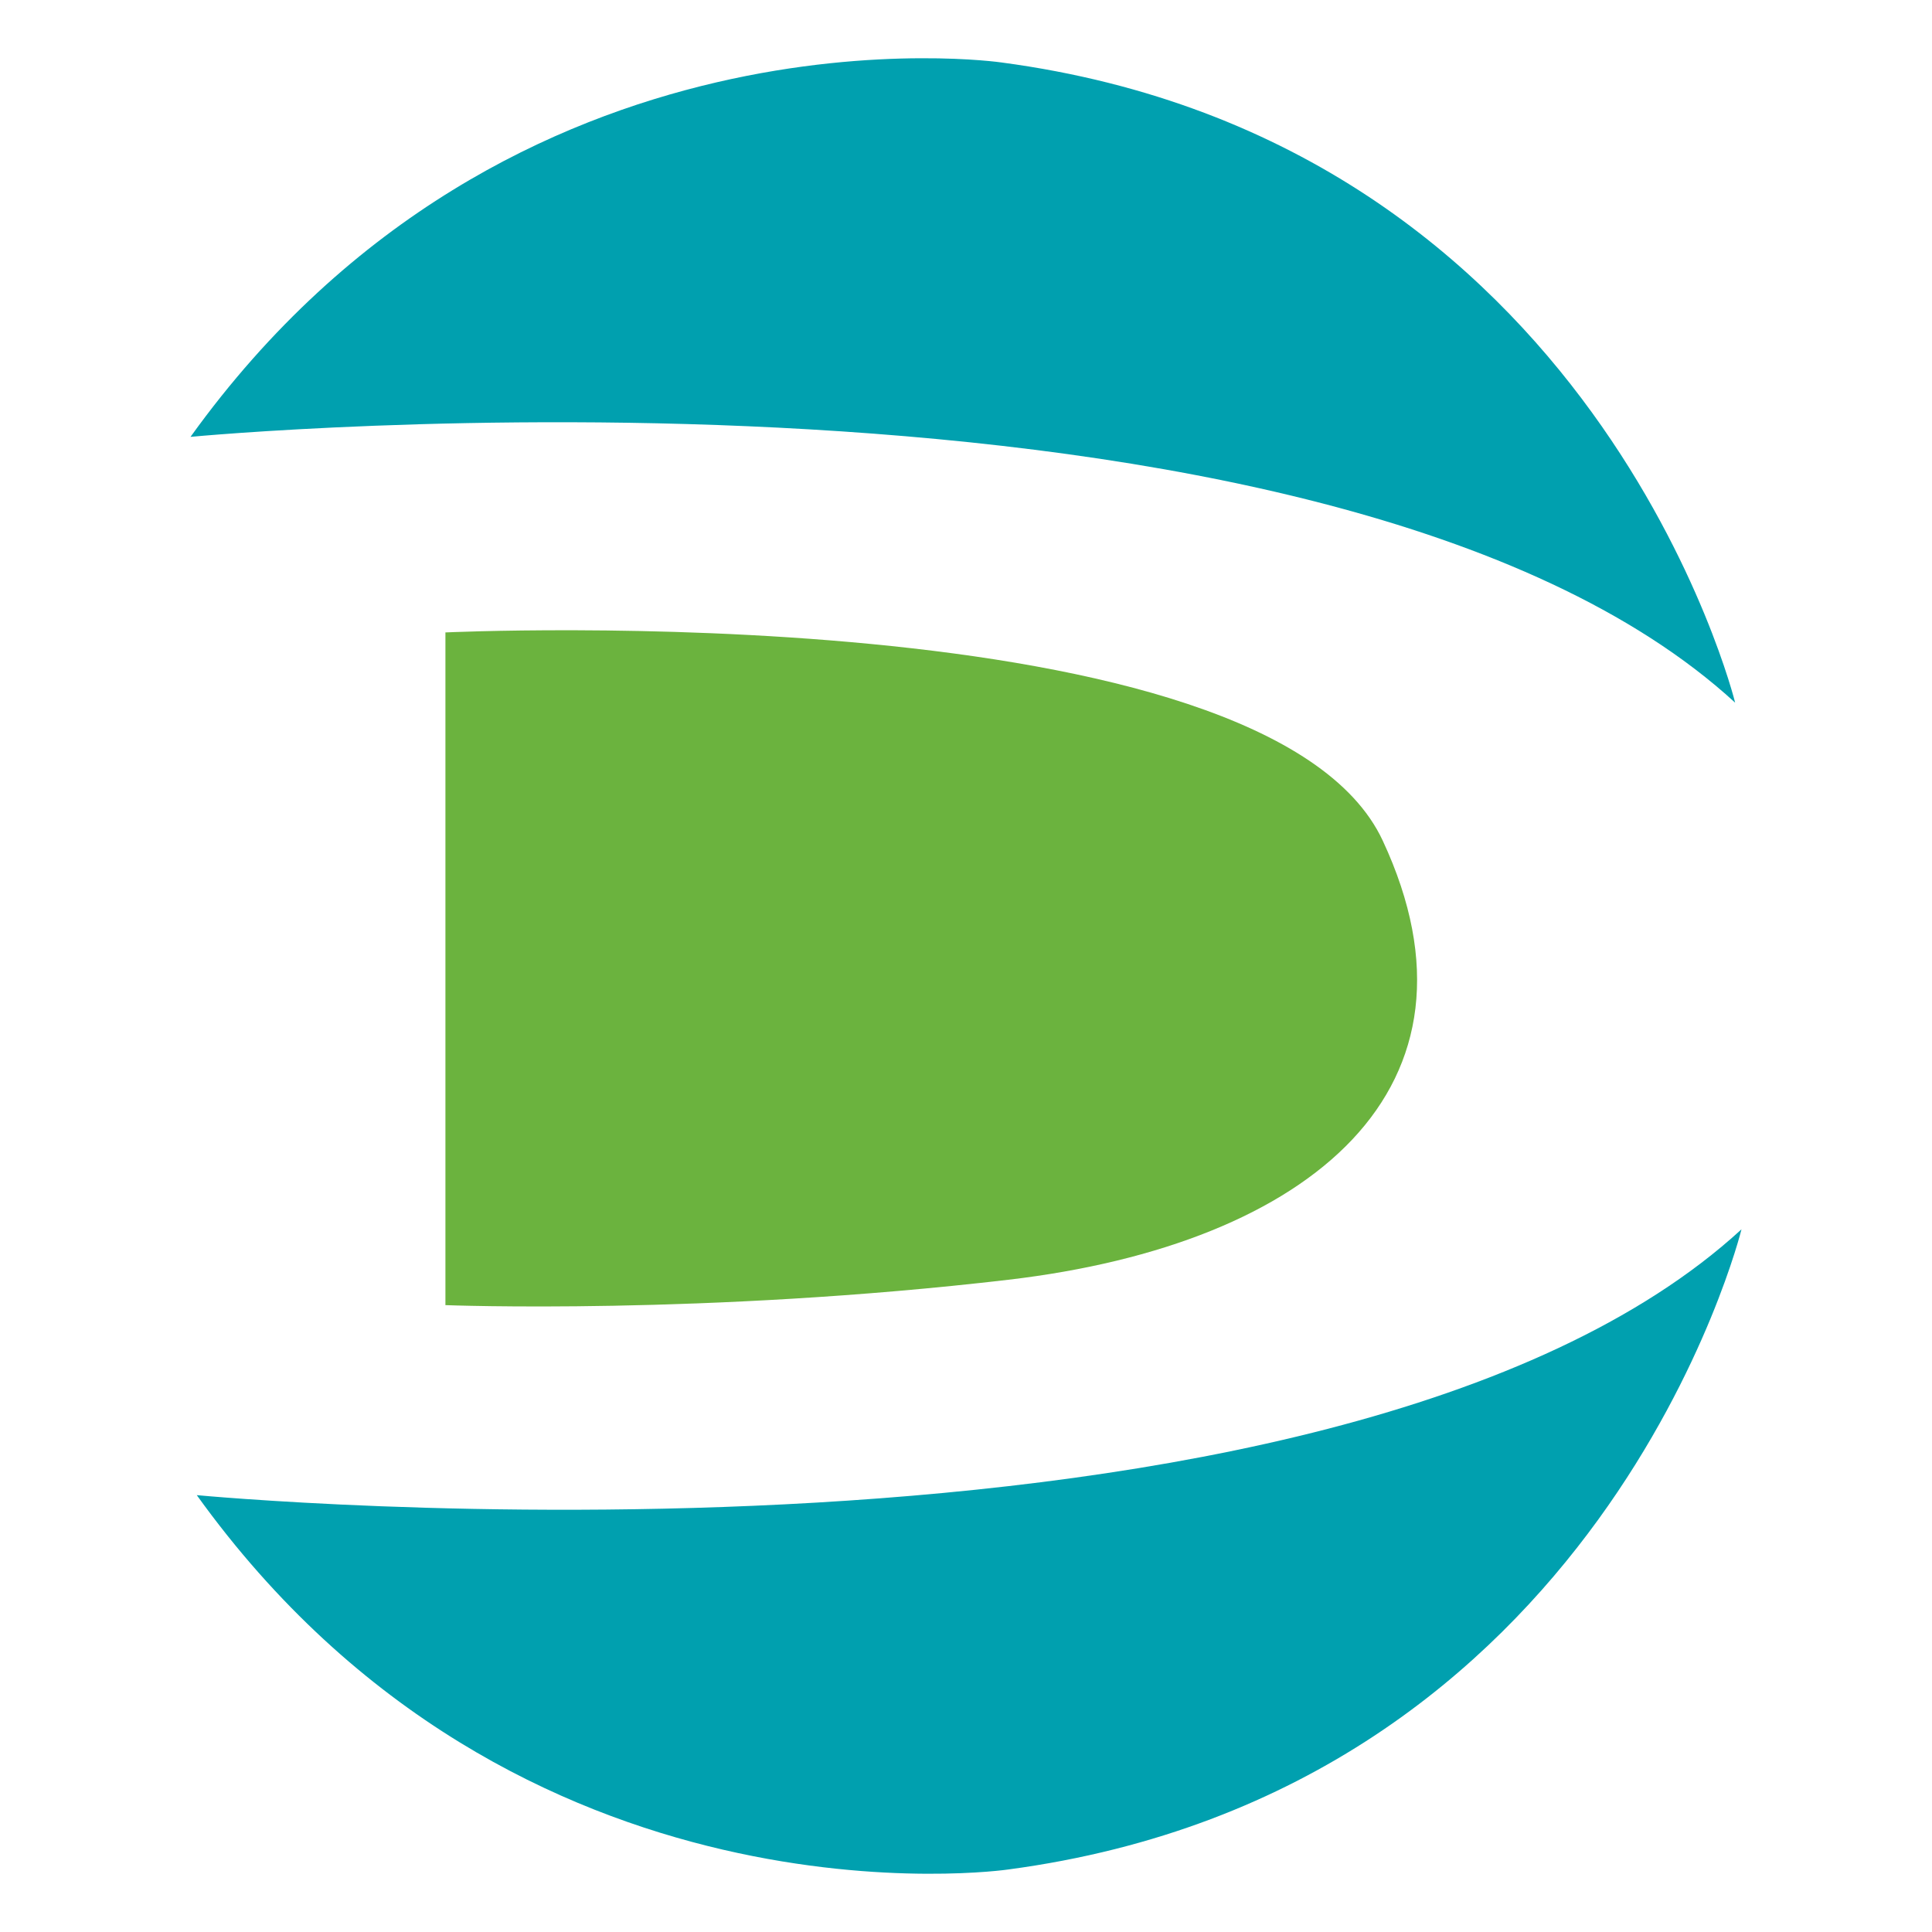
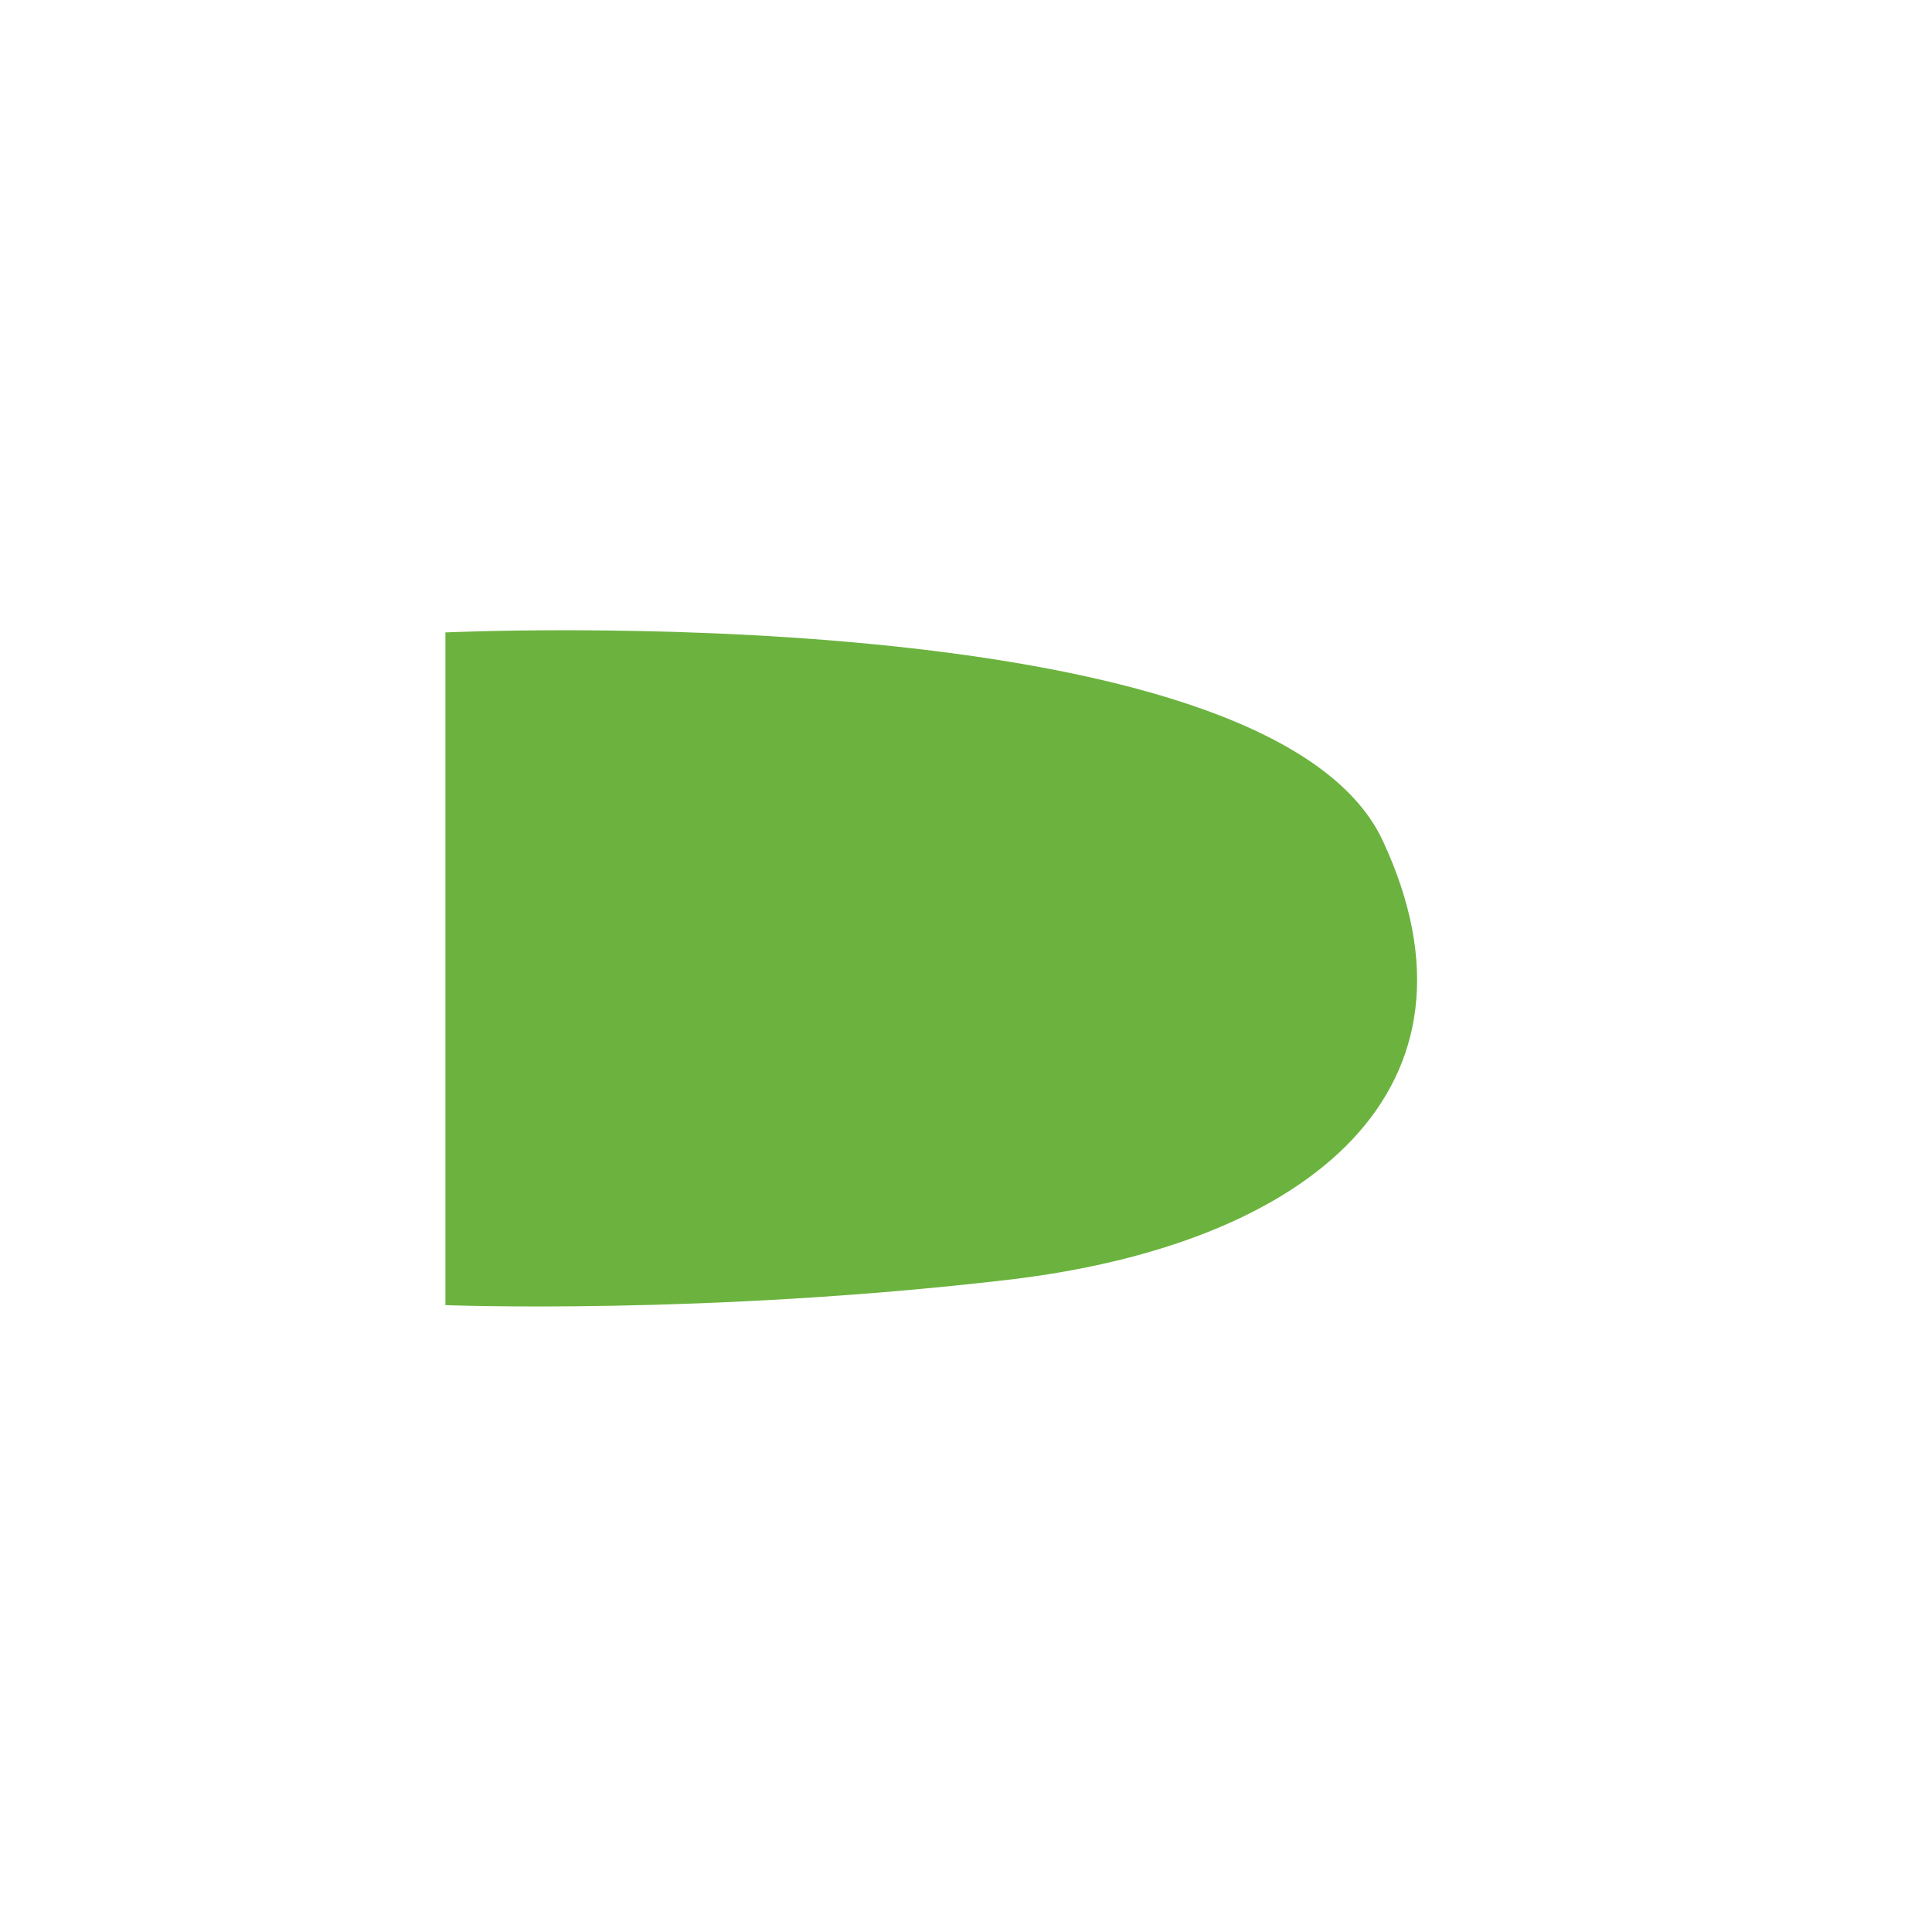
<svg xmlns="http://www.w3.org/2000/svg" x="620.241" width="250pt" height="250pt" viewBox="465.181 0 250 250">
-   <path d="M489.833 56.529s147.083-14.044 199.875 34.397c0 0-17.804-72.554-94.91-82.839 0 0-63.451-9.29-104.965 48.442zm.821 136.942s147.083 14.044 199.875-34.398c0 0-17.804 72.555-94.896 82.84 0 0-63.465 9.291-104.979-48.428v-.014z" fill="#00a0af" />
  <path d="M522.805 81.837s106.404-4.998 121.299 26.936c14.894 31.935-9.205 52.216-48.428 56.825-39.237 4.596-72.857 3.285-72.857 3.285V81.852l-.014-.015z" fill="#6bb33e" />
</svg>